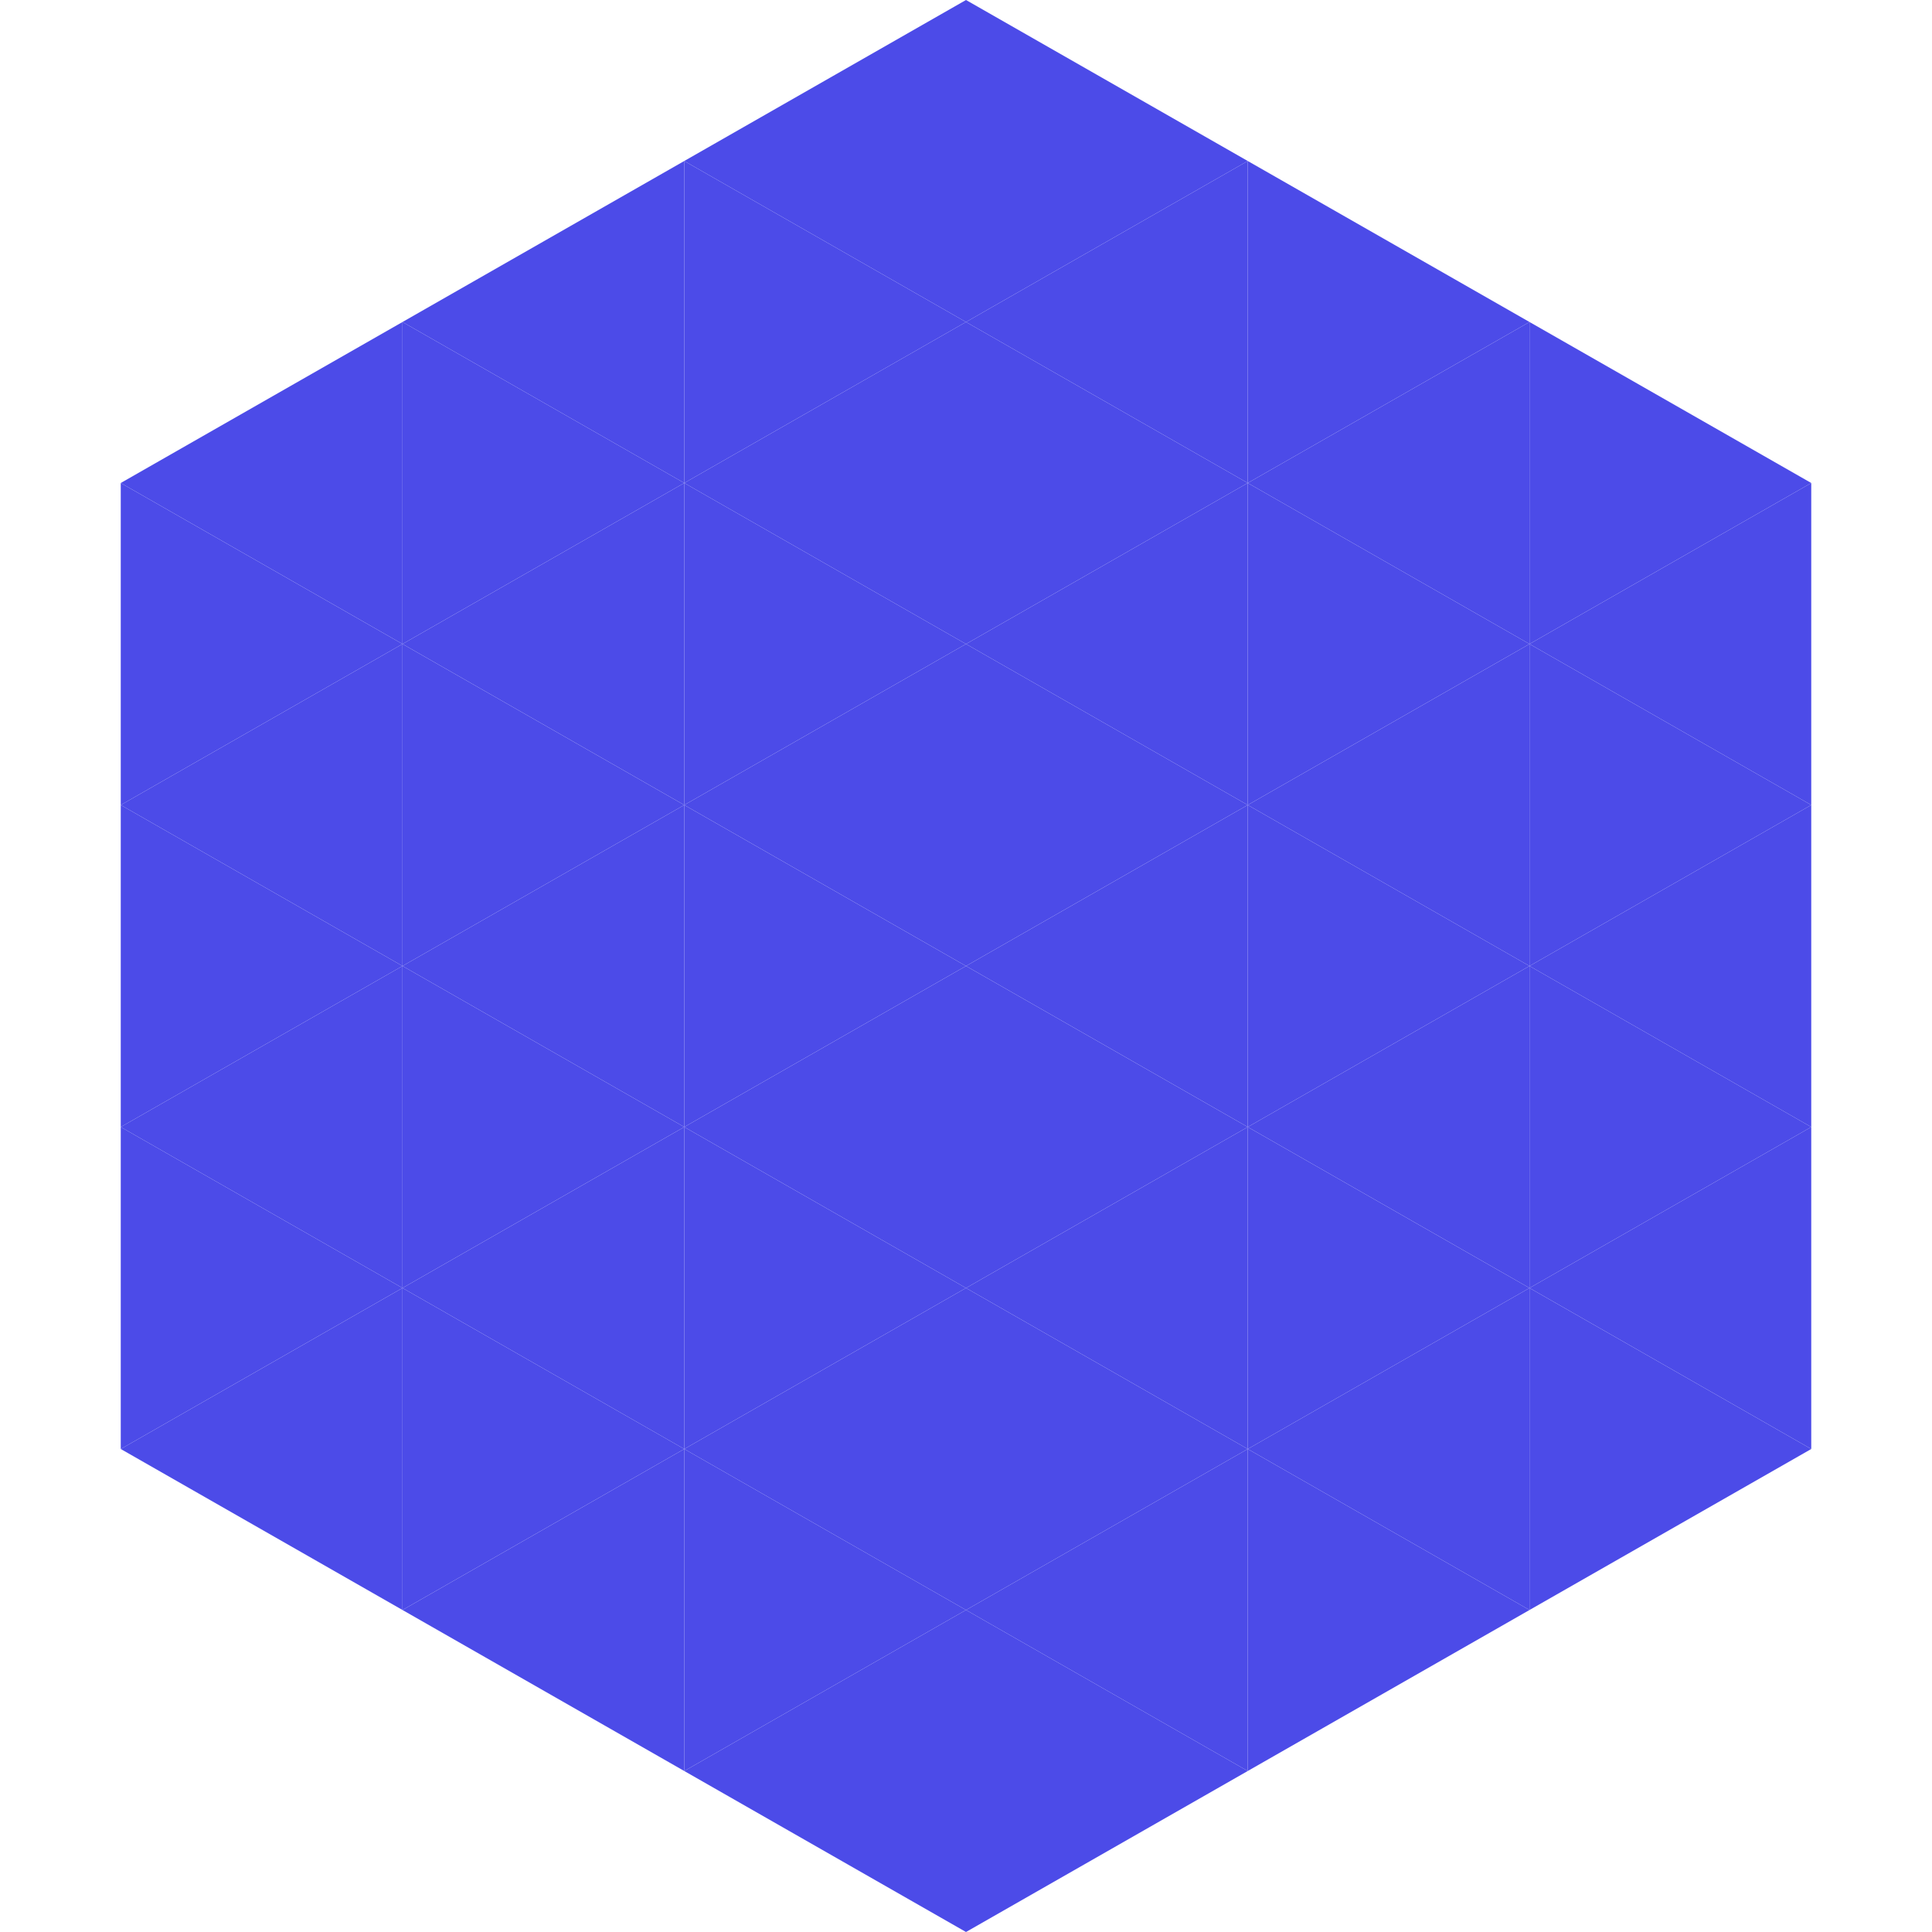
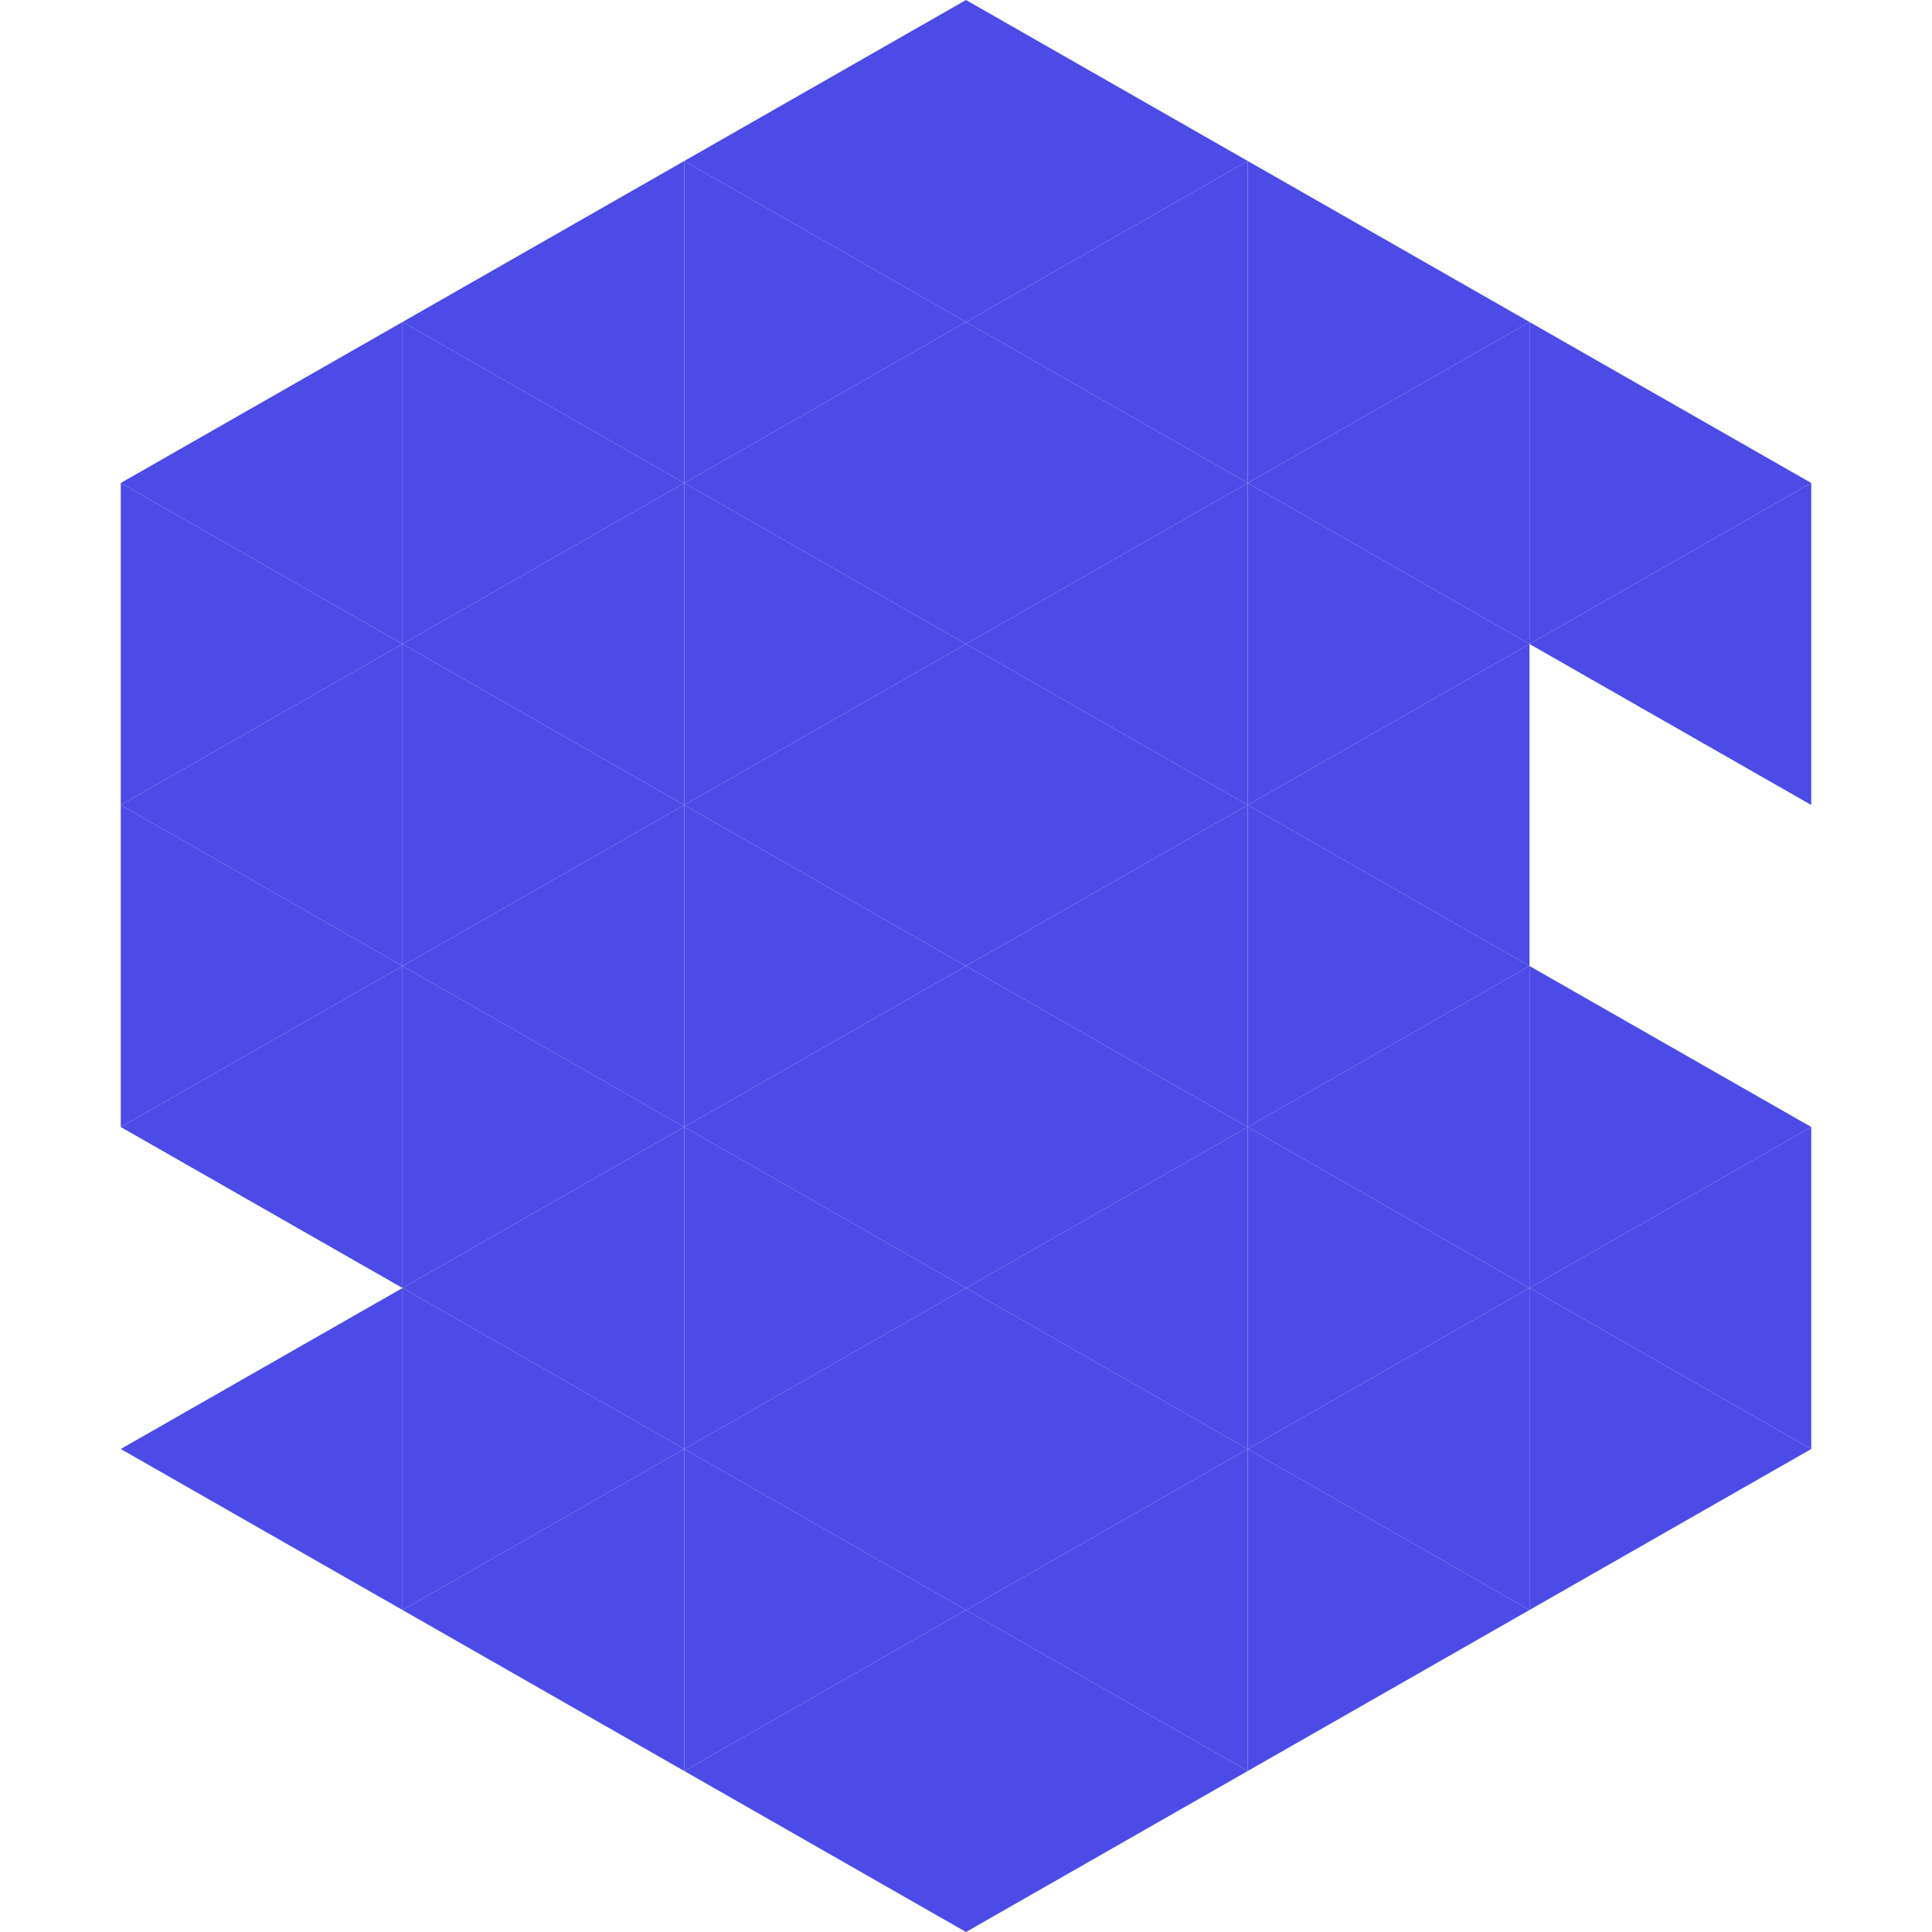
<svg xmlns="http://www.w3.org/2000/svg" width="240" height="240">
  <polygon points="50,40 15,60 50,80" style="fill:rgb(76,75,232)" />
  <polygon points="190,40 225,60 190,80" style="fill:rgb(76,75,232)" />
  <polygon points="15,60 50,80 15,100" style="fill:rgb(76,75,232)" />
  <polygon points="225,60 190,80 225,100" style="fill:rgb(76,75,232)" />
  <polygon points="50,80 15,100 50,120" style="fill:rgb(76,75,232)" />
-   <polygon points="190,80 225,100 190,120" style="fill:rgb(76,75,232)" />
  <polygon points="15,100 50,120 15,140" style="fill:rgb(76,75,232)" />
-   <polygon points="225,100 190,120 225,140" style="fill:rgb(76,75,232)" />
  <polygon points="50,120 15,140 50,160" style="fill:rgb(76,75,232)" />
  <polygon points="190,120 225,140 190,160" style="fill:rgb(76,75,232)" />
-   <polygon points="15,140 50,160 15,180" style="fill:rgb(76,75,232)" />
  <polygon points="225,140 190,160 225,180" style="fill:rgb(76,75,232)" />
  <polygon points="50,160 15,180 50,200" style="fill:rgb(76,75,232)" />
  <polygon points="190,160 225,180 190,200" style="fill:rgb(76,75,232)" />
  <polygon points="15,180 50,200 15,220" style="fill:rgb(255,255,255); fill-opacity:0" />
  <polygon points="225,180 190,200 225,220" style="fill:rgb(255,255,255); fill-opacity:0" />
  <polygon points="50,0 85,20 50,40" style="fill:rgb(255,255,255); fill-opacity:0" />
-   <polygon points="190,0 155,20 190,40" style="fill:rgb(255,255,255); fill-opacity:0" />
  <polygon points="85,20 50,40 85,60" style="fill:rgb(76,75,232)" />
  <polygon points="155,20 190,40 155,60" style="fill:rgb(76,75,232)" />
  <polygon points="50,40 85,60 50,80" style="fill:rgb(76,75,232)" />
  <polygon points="190,40 155,60 190,80" style="fill:rgb(76,75,232)" />
  <polygon points="85,60 50,80 85,100" style="fill:rgb(76,75,232)" />
  <polygon points="155,60 190,80 155,100" style="fill:rgb(76,75,232)" />
  <polygon points="50,80 85,100 50,120" style="fill:rgb(76,75,232)" />
  <polygon points="190,80 155,100 190,120" style="fill:rgb(76,75,232)" />
  <polygon points="85,100 50,120 85,140" style="fill:rgb(76,75,232)" />
  <polygon points="155,100 190,120 155,140" style="fill:rgb(76,75,232)" />
  <polygon points="50,120 85,140 50,160" style="fill:rgb(76,75,232)" />
  <polygon points="190,120 155,140 190,160" style="fill:rgb(76,75,232)" />
  <polygon points="85,140 50,160 85,180" style="fill:rgb(76,75,232)" />
  <polygon points="155,140 190,160 155,180" style="fill:rgb(76,75,232)" />
  <polygon points="50,160 85,180 50,200" style="fill:rgb(76,75,232)" />
  <polygon points="190,160 155,180 190,200" style="fill:rgb(76,75,232)" />
  <polygon points="85,180 50,200 85,220" style="fill:rgb(76,75,232)" />
  <polygon points="155,180 190,200 155,220" style="fill:rgb(76,75,232)" />
  <polygon points="120,0 85,20 120,40" style="fill:rgb(76,75,232)" />
  <polygon points="120,0 155,20 120,40" style="fill:rgb(76,75,232)" />
  <polygon points="85,20 120,40 85,60" style="fill:rgb(76,75,232)" />
  <polygon points="155,20 120,40 155,60" style="fill:rgb(76,75,232)" />
  <polygon points="120,40 85,60 120,80" style="fill:rgb(76,75,232)" />
  <polygon points="120,40 155,60 120,80" style="fill:rgb(76,75,232)" />
  <polygon points="85,60 120,80 85,100" style="fill:rgb(76,75,232)" />
  <polygon points="155,60 120,80 155,100" style="fill:rgb(76,75,232)" />
  <polygon points="120,80 85,100 120,120" style="fill:rgb(76,75,232)" />
  <polygon points="120,80 155,100 120,120" style="fill:rgb(76,75,232)" />
  <polygon points="85,100 120,120 85,140" style="fill:rgb(76,75,232)" />
  <polygon points="155,100 120,120 155,140" style="fill:rgb(76,75,232)" />
  <polygon points="120,120 85,140 120,160" style="fill:rgb(76,75,232)" />
  <polygon points="120,120 155,140 120,160" style="fill:rgb(76,75,232)" />
  <polygon points="85,140 120,160 85,180" style="fill:rgb(76,75,232)" />
  <polygon points="155,140 120,160 155,180" style="fill:rgb(76,75,232)" />
  <polygon points="120,160 85,180 120,200" style="fill:rgb(76,75,232)" />
  <polygon points="120,160 155,180 120,200" style="fill:rgb(76,75,232)" />
  <polygon points="85,180 120,200 85,220" style="fill:rgb(76,75,232)" />
  <polygon points="155,180 120,200 155,220" style="fill:rgb(76,75,232)" />
  <polygon points="120,200 85,220 120,240" style="fill:rgb(76,75,232)" />
  <polygon points="120,200 155,220 120,240" style="fill:rgb(76,75,232)" />
  <polygon points="85,220 120,240 85,260" style="fill:rgb(255,255,255); fill-opacity:0" />
  <polygon points="155,220 120,240 155,260" style="fill:rgb(255,255,255); fill-opacity:0" />
</svg>